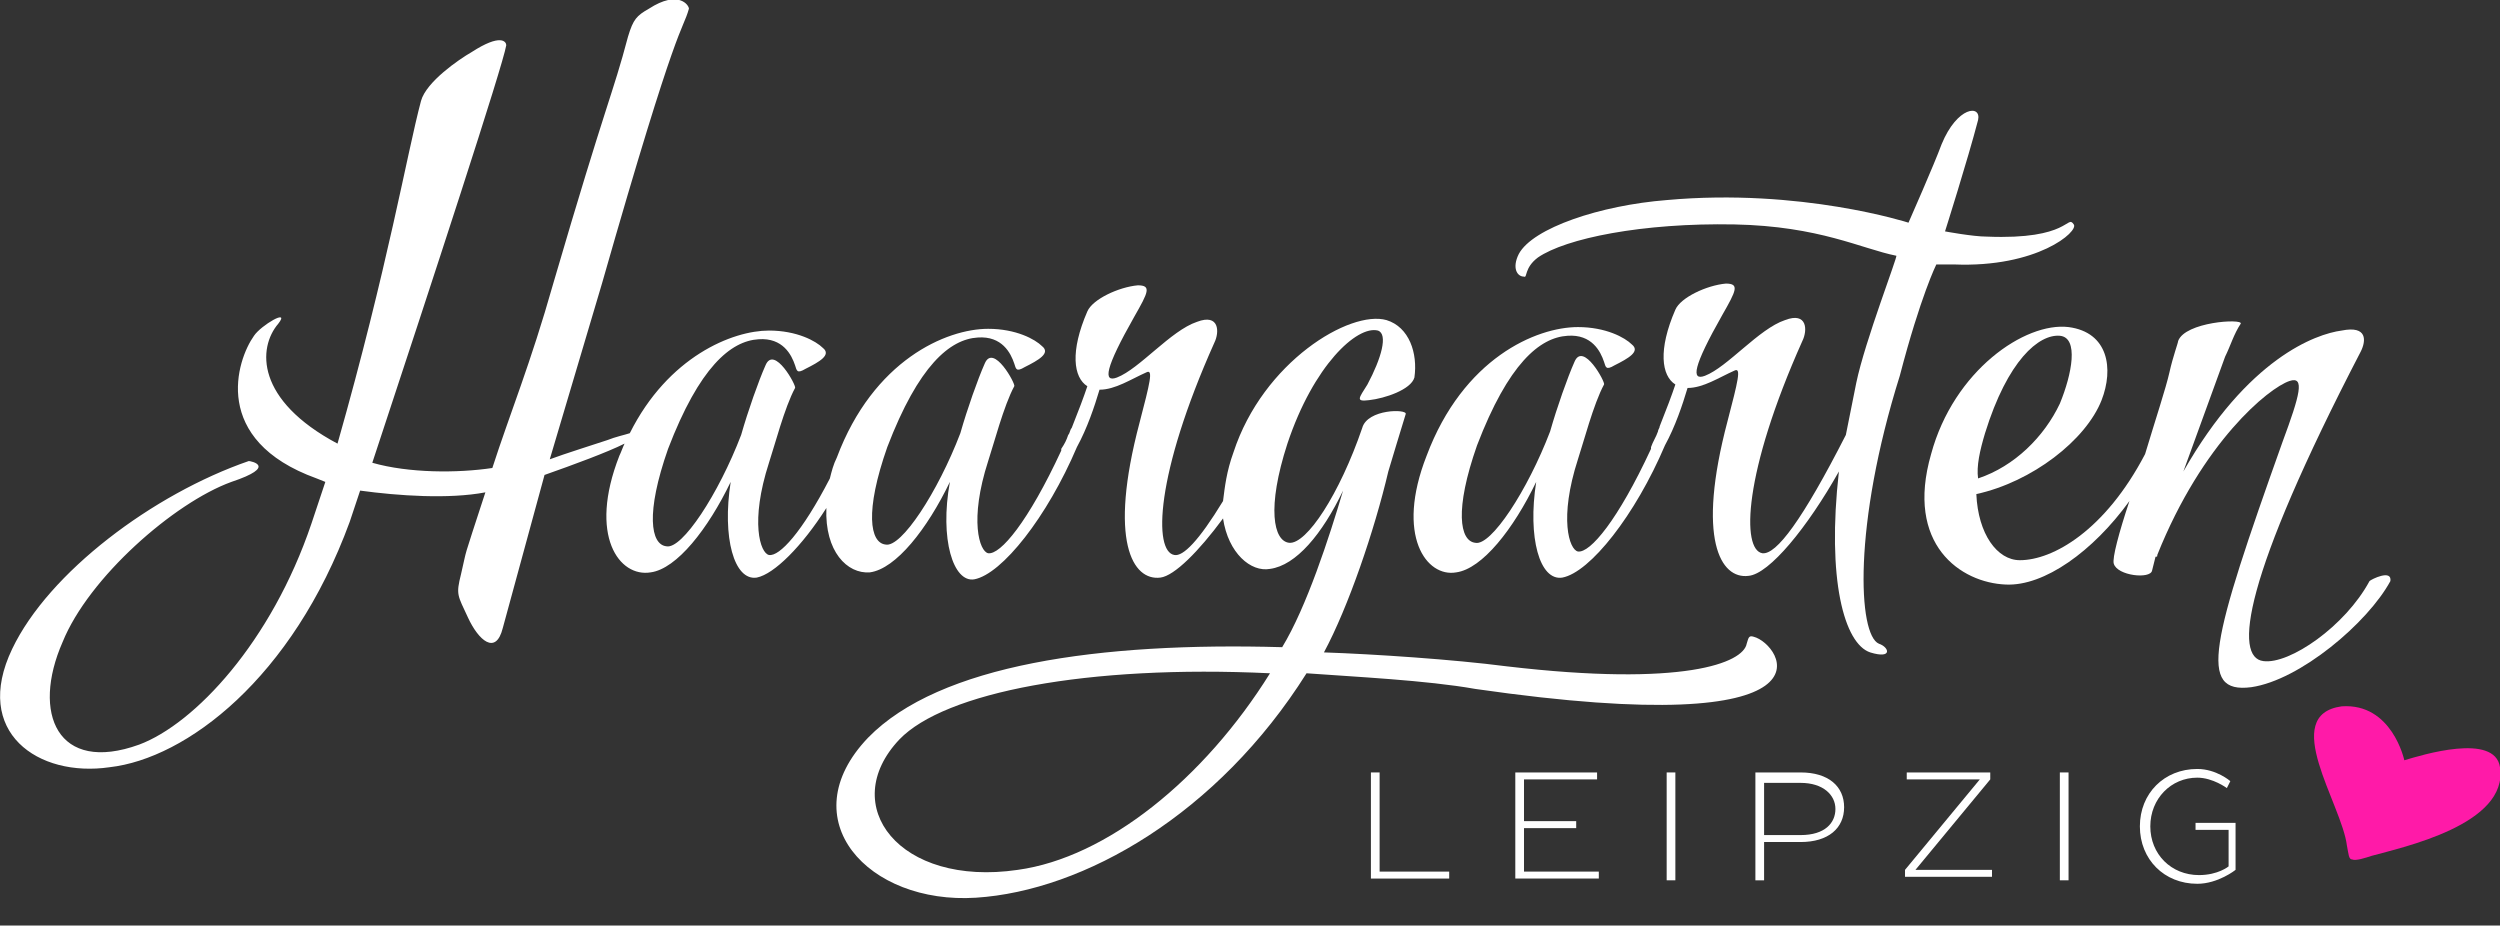
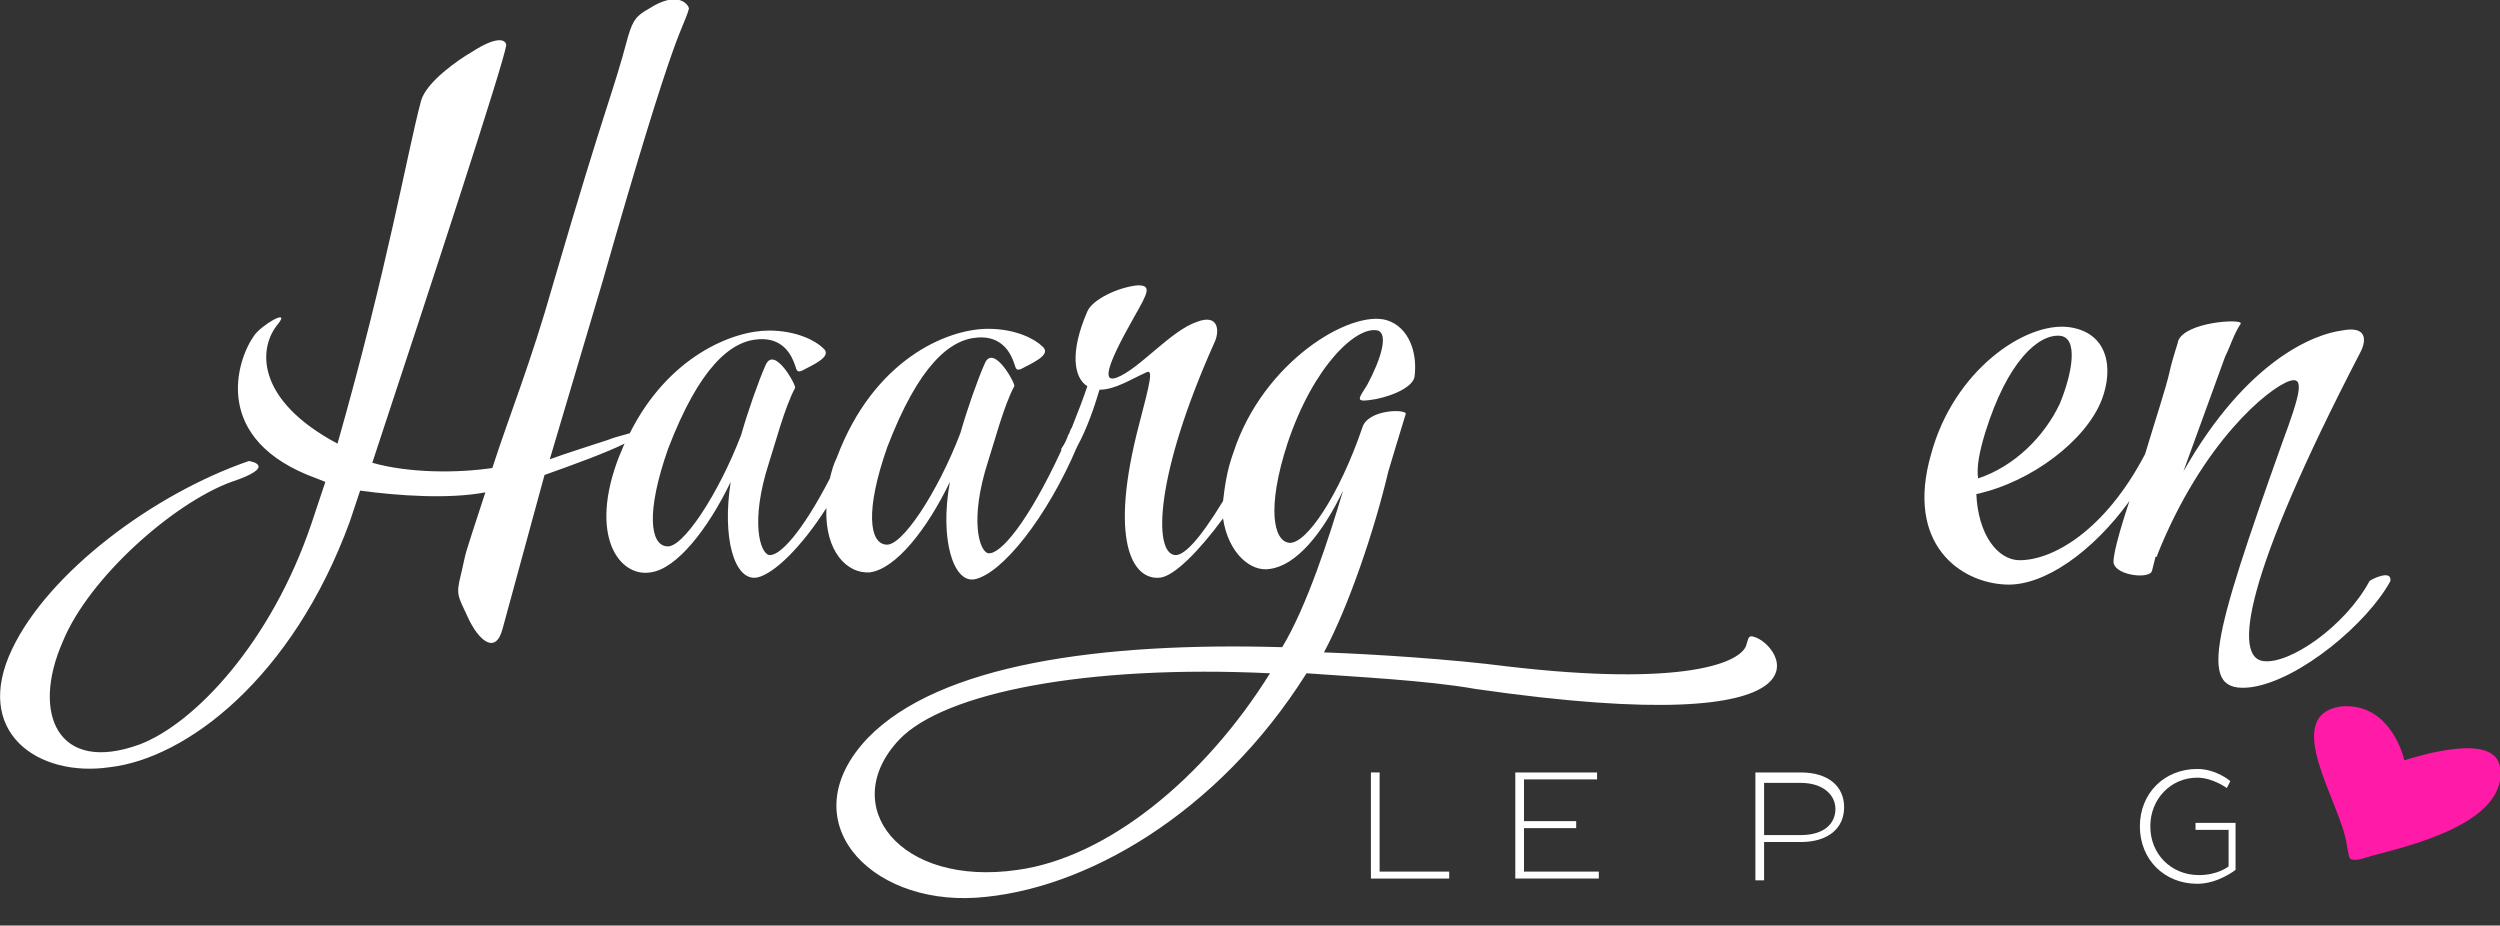
<svg xmlns="http://www.w3.org/2000/svg" id="Ebene_1" x="0px" y="0px" viewBox="0 0 143.7 53.2" style="enable-background:new 0 0 143.7 53.2;" xml:space="preserve">
  <rect x="0" y="0" width="143.7" height="53.2" fill="#333333" stroke="none" />
  <style type="text/css">	.st0{fill:#FFFFFF;}	.st1{fill-rule:evenodd;clip-rule:evenodd;fill:#FF1AA8;}</style>
  <g>
    <path class="st0" d="M100.8,36.6c-0.3-0.1-0.3,0.1-0.4,0.4c-0.2,1.1-3.6,2.5-13.8,1.3c-3.1-0.4-7.6-0.7-10.5-0.8  c1.4-2.6,2.9-7,3.7-10.4c0.3-1,0.6-2,1-3.3c0.1-0.3-2.2-0.3-2.5,0.8c-1.3,3.8-3.2,6.7-4.2,6.6c-0.9-0.1-1.3-2-0.1-5.7  c1.5-4.5,4-6.8,5.2-6.5c0.6,0.2,0.2,1.6-0.6,3.1c-0.5,0.8-0.7,1,0.1,0.9c0.9-0.1,2.4-0.6,2.6-1.3c0.2-1.4-0.3-2.9-1.6-3.3  c-2.1-0.6-7.1,2.4-8.8,7.6c-0.4,1.1-0.5,2-0.6,2.8c-1.4,2.3-2.3,3.2-2.8,3.1c-1.2-0.2-1.1-4.6,2.3-12.2c0.3-0.6,0.3-1.7-1-1.2  c-1.5,0.5-3.3,2.7-4.6,3.2c-0.8,0.3-0.7-0.5,1-3.5c0.8-1.4,1-1.8,0.2-1.8c-1.1,0.1-2.6,0.8-2.9,1.5c-1,2.3-0.8,3.8,0,4.3  c-0.2,0.6-0.5,1.4-0.9,2.4c0,0,0,0,0,0c-0.1,0.1-0.1,0.3-0.2,0.4c-0.1,0.3-0.2,0.5-0.4,0.8c0,0,0,0.1,0,0.1c-1.9,4.1-3.5,6-4.2,5.9  c-0.5-0.1-1.1-1.9,0-5.3c0.3-0.9,0.9-3.2,1.5-4.3c0.1-0.1-1.2-2.5-1.7-1.3c-0.4,0.9-1,2.6-1.4,4c-1.3,3.4-3.4,6.6-4.3,6.4  c-0.9-0.1-1.2-1.9,0.1-5.6c1.8-4.7,3.6-6.2,5.2-6.3c1.4-0.1,1.9,0.9,2.1,1.5c0.1,0.3,0.1,0.5,0.6,0.2c0.8-0.4,1.5-0.8,1-1.2  c-0.4-0.4-1.5-1-3.1-1c-2.4,0-6.6,1.8-8.7,7.4c-0.2,0.4-0.3,0.8-0.4,1.2c-1.6,3.1-2.9,4.5-3.5,4.4c-0.5-0.1-1.1-1.9,0-5.3  c0.3-0.9,0.9-3.2,1.5-4.3c0.1-0.1-1.2-2.5-1.7-1.3c-0.4,0.9-1,2.6-1.4,4c-1.3,3.4-3.4,6.6-4.3,6.4c-0.9-0.1-1.2-1.9,0.1-5.6  c1.8-4.7,3.6-6.2,5.2-6.3c1.4-0.1,1.9,0.9,2.1,1.5c0.1,0.3,0.1,0.5,0.6,0.2c0.8-0.4,1.5-0.8,1-1.2c-0.4-0.4-1.5-1-3.1-1  c-2.1,0-5.8,1.5-8,5.9c-0.3,0.1-0.8,0.2-1.3,0.4c-0.6,0.2-2.5,0.8-3.3,1.1l3-10.1C39,0.9,39.2,1.9,39.6,0.5c0-0.2-0.6-1.1-2.3,0  c-0.7,0.4-0.9,0.6-1.2,1.6c-0.9,3.4-1.2,3.6-4.3,14.2c-1.3,4.6-2.5,7.5-3.5,10.6c-2,0.3-4.8,0.3-6.9-0.3c3.5-10.6,7.5-22.8,7.7-24  c0-0.2-0.3-0.7-2,0.4c-0.7,0.4-2.6,1.7-2.9,2.8c-0.8,3-1.9,9.5-4.8,19.7C14.7,23,14.8,20,16,18.6c0.7-0.9-1,0.1-1.4,0.7  c-1,1.4-2.5,6,3.6,8.2l0.5,0.2l-0.8,2.4c-2.3,6.8-6.7,11.5-9.9,12.7c-4.7,1.7-6.2-1.8-4.4-5.9c1.5-3.7,6.4-8,9.7-9.2  c2.7-0.9,1.1-1.2,1-1.2C8.8,28.4,2.8,32.9,0.7,37.3c-2.3,4.8,1.5,7.4,5.6,6.8C10.7,43.6,16.8,39,20.1,30l0.6-1.8  c2.2,0.3,5.1,0.5,7.2,0.1c-1.4,4.3-1,3-1.4,4.7c-0.3,1.2-0.2,1.2,0.4,2.5c0.6,1.3,1.6,2.2,2,0.6l2.4-8.8c1.7-0.6,3.6-1.3,4.6-1.8  c-0.1,0.2-0.2,0.5-0.3,0.7c-1.8,4.6,0,7,1.8,6.7c1.5-0.2,3.3-2.5,4.6-5.2c-0.5,3.2,0.2,5.7,1.5,5.5c1-0.2,2.6-1.8,4-4  c-0.1,2.5,1.2,3.8,2.5,3.7c1.5-0.2,3.3-2.5,4.6-5.2C54,31,54.8,33.5,56,33.3c1.6-0.3,4.2-3.6,5.9-7.6c0,0,0,0,0,0  c0.6-1.1,1-2.3,1.3-3.3c0.9,0,1.8-0.6,2.7-1c0.4-0.2,0.2,0.6-0.4,2.9c-1.8,6.8-0.4,9.1,1.2,8.9c0.8-0.1,2.2-1.5,3.6-3.4  c0.3,2,1.6,3.1,2.7,2.9c1.5-0.2,3-2,4.2-4.5c-0.8,2.7-2.1,6.7-3.5,9c-10.5-0.3-19.7,1-23.8,5.2c-4.5,4.7,0,9.6,6.2,9.2  c6.2-0.4,13.9-4.8,19-12.9c2.7,0.2,6.9,0.4,9.7,0.9C106.3,42.7,102.4,37,100.8,36.6z M58.5,50c-6.8,1-10.4-3.7-6.8-7.5  c2.6-2.7,10.8-4.3,21.3-3.8C69.2,44.8,63.6,49.3,58.5,50z" />
    <path class="st0" d="M136.2,33.4c-1.4,2.6-4.6,4.8-6.1,4.6c-1.7-0.2-1.2-4.7,5.6-17.8c0.3-0.6,0.4-1.5-1.1-1.2  c-1.5,0.2-5.4,1.6-9.1,8.1l2.4-6.6c0.3-0.6,0.5-1.3,0.9-1.9c0.1-0.3-3.2-0.1-3.6,1c0,0.1-0.3,0.9-0.5,1.8c-0.2,0.9-0.8,2.7-1.4,4.7  c-2.3,4.4-5.3,6.1-7.2,6.1c-1.3,0-2.4-1.5-2.5-3.8c3.2-0.7,6.3-3.1,7.2-5.4c0.7-1.8,0.4-3.9-1.9-4.2c-2.5-0.3-6.6,2.5-7.9,7.3  c-1.5,5.2,1.7,7.4,4.3,7.5c2.2,0.1,5-1.9,7.1-4.8c-0.6,1.8-1,3.3-0.9,3.6c0.2,0.7,2.1,0.9,2.2,0.4l0.2-0.8c0.1,0,0.1,0,0.1-0.1  c2.6-6.5,6.4-9.6,7.6-10c0.9-0.3,0.6,0.8-0.4,3.5c-4.1,11.5-4.9,14.5-1.8,14.1c2.8-0.4,6.7-3.7,8-6.1  C137.5,32.7,136.3,33.3,136.2,33.4z M114.1,24.9c1.3-4.2,3.1-5.7,4.3-5.6c1.1,0.1,0.7,2.2,0,3.9c-0.9,1.9-2.6,3.6-4.7,4.3  C113.6,26.8,113.8,25.9,114.1,24.9z" />
-     <path class="st0" d="M111.3,15.2c0.3,0,0.6,0,1,0c4.8,0.2,7.2-1.9,6.9-2.3c-0.4-0.6-0.2,0.9-5,0.7c-0.8,0-2.4-0.3-2.4-0.3  s1.3-4.1,1.9-6.4c0.2-0.9-1.2-0.8-2.1,1.4c-0.4,1.1-1.9,4.5-1.9,4.5s-6.2-2-13.9-1.3c-3.8,0.3-7.7,1.6-8.5,3.1  c-0.4,0.8-0.1,1.3,0.3,1.3c0.2,0.1,0-0.5,0.8-1.1c1.6-1.1,6-2,11.3-1.9c4.9,0.1,7.3,1.4,9.3,1.8c0.1,0-1.8,4.9-2.3,7.3  c-0.2,1-0.4,2-0.6,3c-2.5,4.9-4,6.9-4.8,6.8c-1.2-0.2-1.1-4.6,2.3-12.2c0.3-0.6,0.3-1.7-1-1.2c-1.5,0.5-3.3,2.7-4.6,3.2  c-0.8,0.3-0.7-0.5,1-3.5c0.8-1.4,1-1.8,0.2-1.8c-1.1,0.1-2.6,0.8-2.9,1.5c-1,2.3-0.8,3.8,0,4.3c-0.2,0.6-0.5,1.4-0.9,2.4  c0,0,0,0,0,0c0,0.1-0.1,0.2-0.1,0.3c-0.1,0.3-0.3,0.6-0.4,0.9c0,0,0,0.1,0,0.1c-1.9,4.1-3.5,6-4.2,5.9c-0.5-0.1-1.1-1.9,0-5.3  c0.3-0.9,0.9-3.2,1.5-4.3c0.1-0.1-1.2-2.5-1.7-1.3c-0.4,0.9-1,2.6-1.4,4c-1.3,3.4-3.4,6.6-4.3,6.4c-0.9-0.1-1.2-1.9,0.1-5.6  c1.8-4.7,3.6-6.2,5.2-6.3c1.4-0.1,1.9,0.9,2.1,1.5c0.1,0.3,0.1,0.5,0.6,0.2c0.8-0.4,1.5-0.8,1-1.2c-0.4-0.4-1.5-1-3.1-1  c-2.4,0-6.6,1.8-8.7,7.4c-1.8,4.6,0,7,1.7,6.7c1.5-0.2,3.3-2.5,4.6-5.2c-0.5,3.2,0.2,5.7,1.5,5.5c1.6-0.3,4.2-3.6,5.9-7.6  c0,0,0,0,0,0c0.6-1.1,1-2.3,1.3-3.3c0.9,0,1.8-0.6,2.7-1c0.4-0.2,0.2,0.6-0.4,2.9c-1.8,6.8-0.4,9.1,1.2,8.9c1.2-0.1,3.4-2.8,5.2-6  c-0.7,6.2,0.3,9.9,1.8,10.4c1.3,0.4,1.1-0.3,0.5-0.5c-1.2-0.5-1.5-6.8,1.2-15.4C110.4,17,111.3,15.2,111.3,15.2z" />
  </g>
  <g>
    <path class="st0" d="M78.8,44.4h0.5v5.7h4v0.4h-4.5V44.4z" />
    <path class="st0" d="M87.1,44.4h4.7v0.4h-4.2v2.4h3v0.4h-3v2.5h4.3v0.4h-4.8V44.4z" />
-     <path class="st0" d="M96.3,50.6h-0.5v-6.2h0.5V50.6z" />
    <path class="st0" d="M101.4,50.6h-0.5v-6.2h2.6c1.6,0,2.5,0.8,2.5,2s-0.9,2-2.5,2h-2.1V50.6z M101.4,44.9V48h2.1c1.4,0,2-0.7,2-1.5  s-0.7-1.5-2-1.5H101.4z" />
-     <path class="st0" d="M109.5,44.4h4.9v0.4l-4.3,5.2v0h4.4v0.4h-5v-0.4l4.3-5.2v0h-4.2V44.4z" />
-     <path class="st0" d="M118.9,50.6h-0.5v-6.2h0.5V50.6z" />
    <path class="st0" d="M123.6,47.5c0,1.6,1.2,2.8,2.8,2.8c1.1,0,1.7-0.5,1.7-0.5v-2.1h-1.9v-0.4h2.3V50c0,0-1,0.8-2.2,0.8  c-1.9,0-3.3-1.4-3.3-3.3s1.4-3.3,3.3-3.3c1.1,0,1.9,0.7,1.9,0.7l-0.2,0.4c0,0-0.8-0.6-1.7-0.6C124.8,44.7,123.6,45.9,123.6,47.5z" />
  </g>
  <path class="st1" d="M138.2,43.7c1-0.3,5.2-1.6,5.5,0.4c0.5,3.3-5.6,4.6-7.4,5.1c-0.3,0.1-0.9,0.3-1.1,0.2c-0.2,0-0.2-0.3-0.3-0.8 c-0.3-2.4-3.9-7.5-0.3-8C137.5,40.4,138.2,43.7,138.2,43.7z" />
</svg>